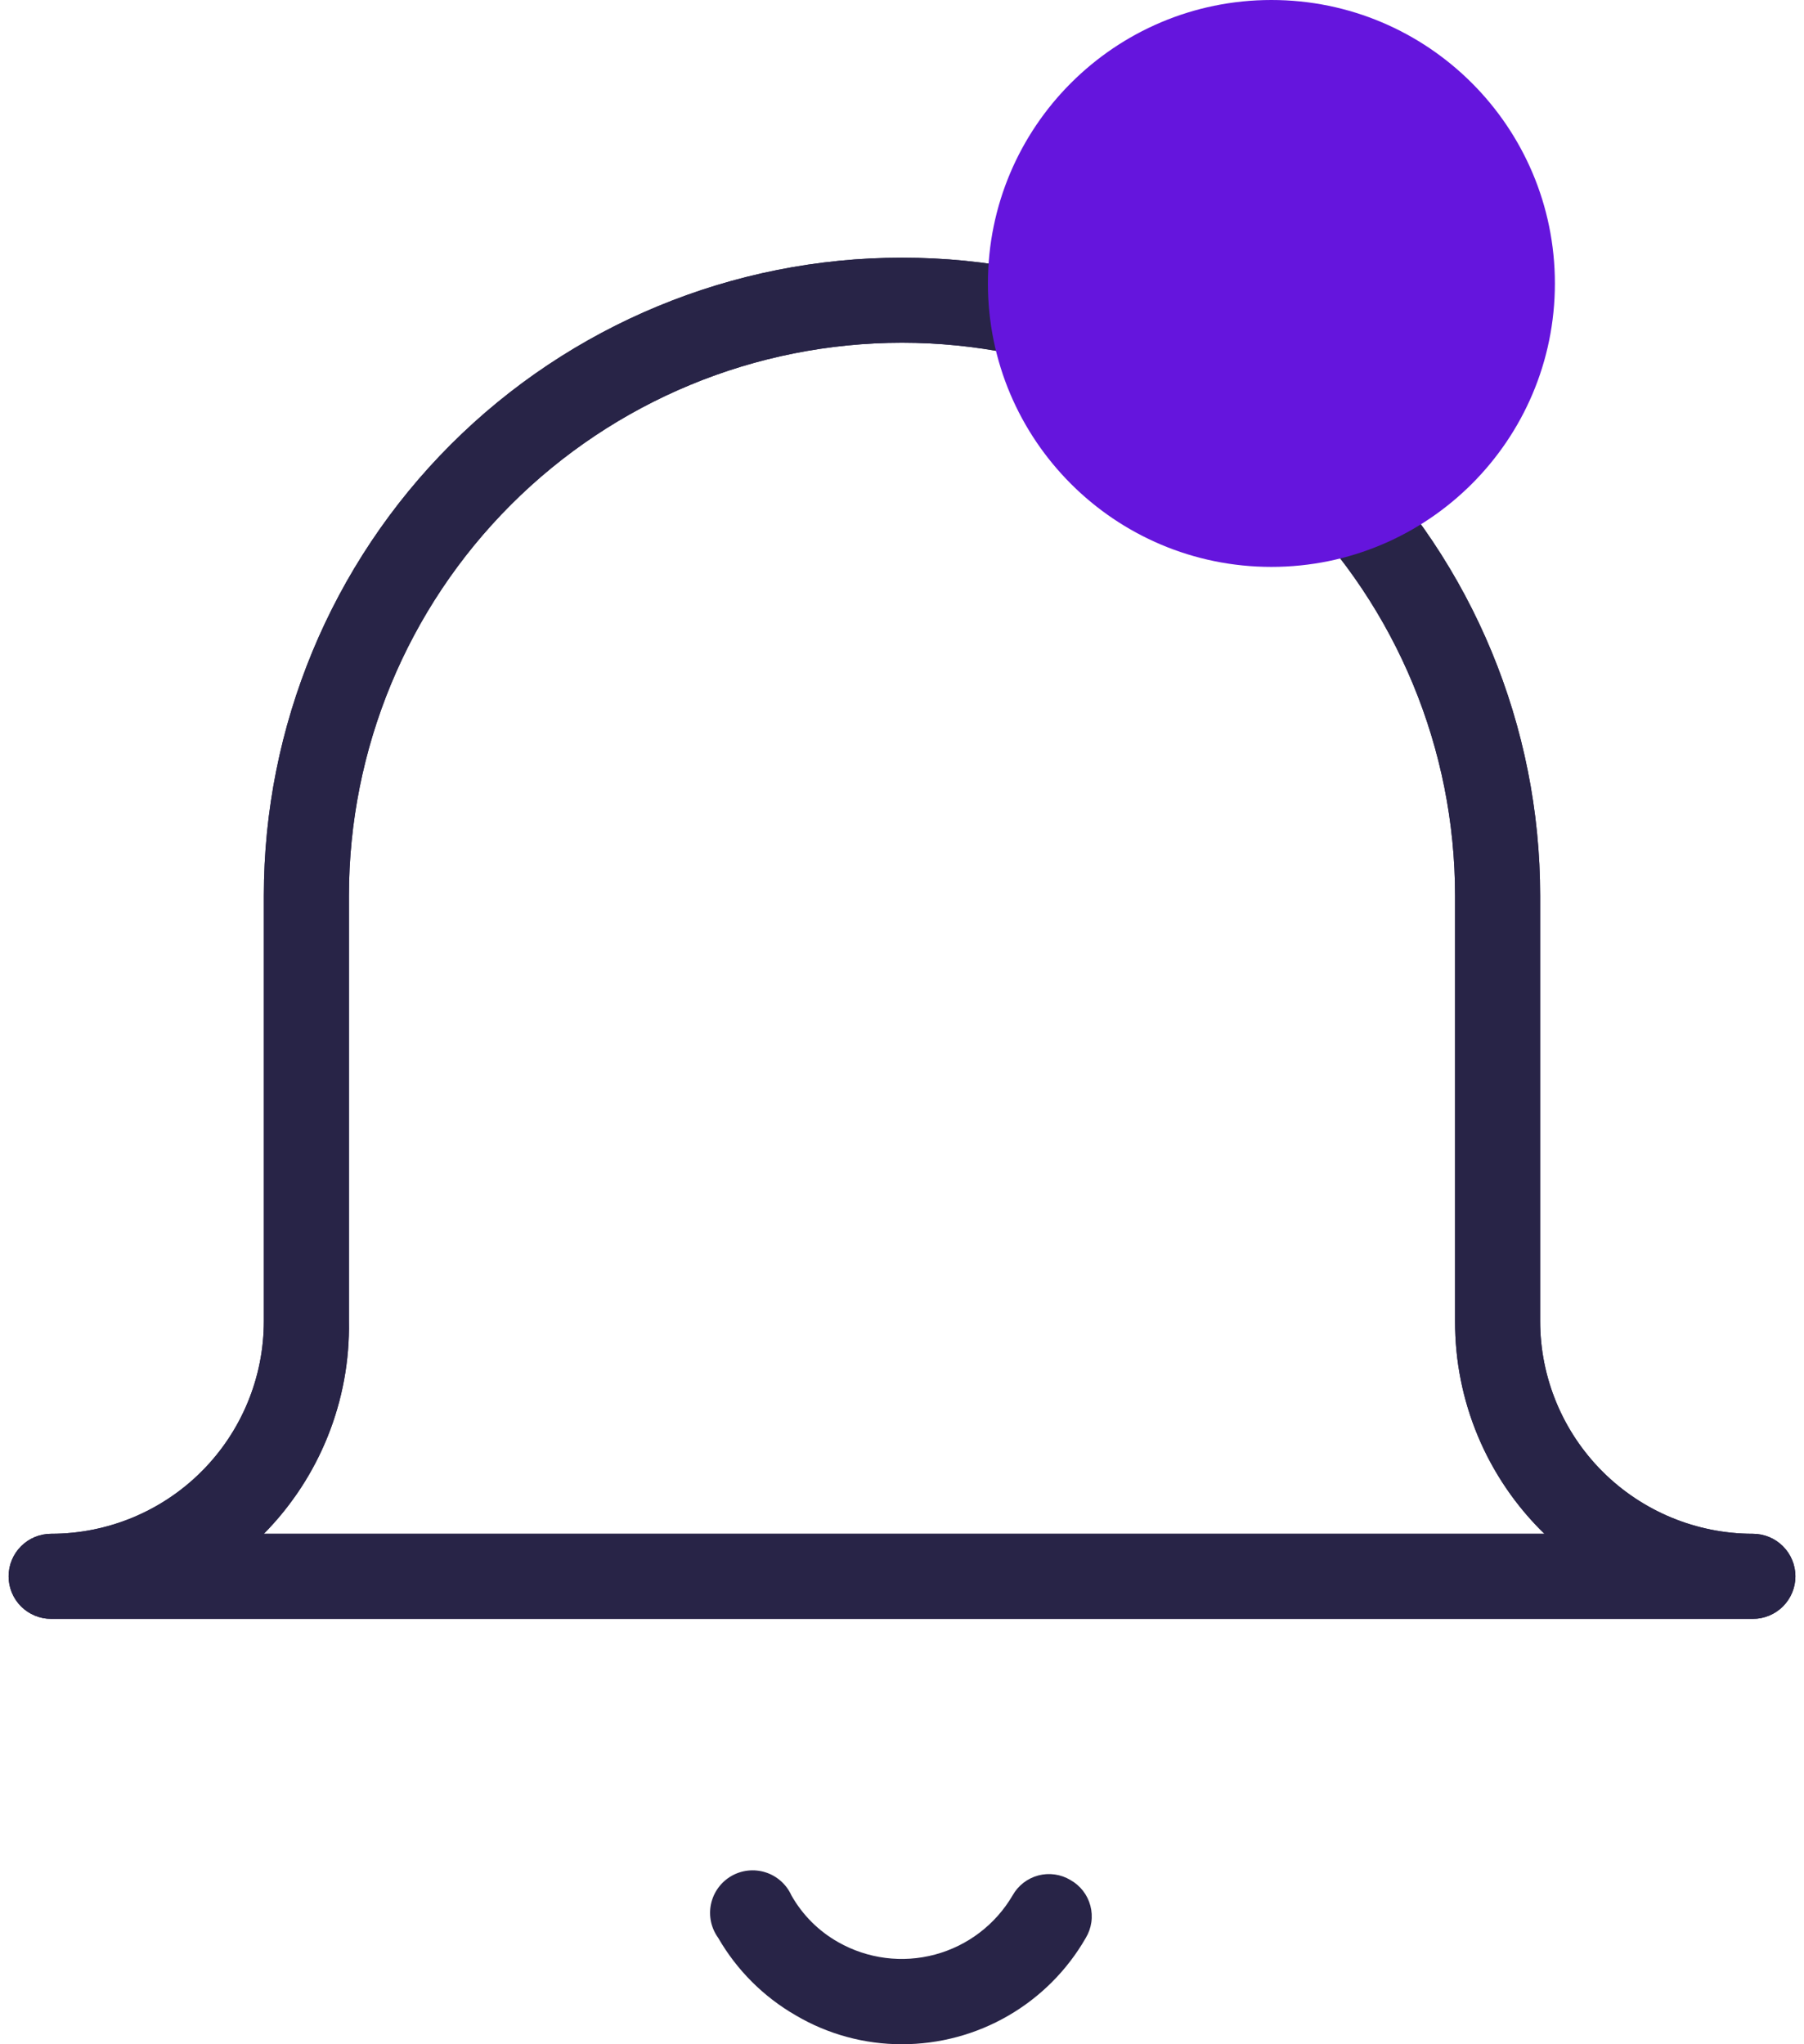
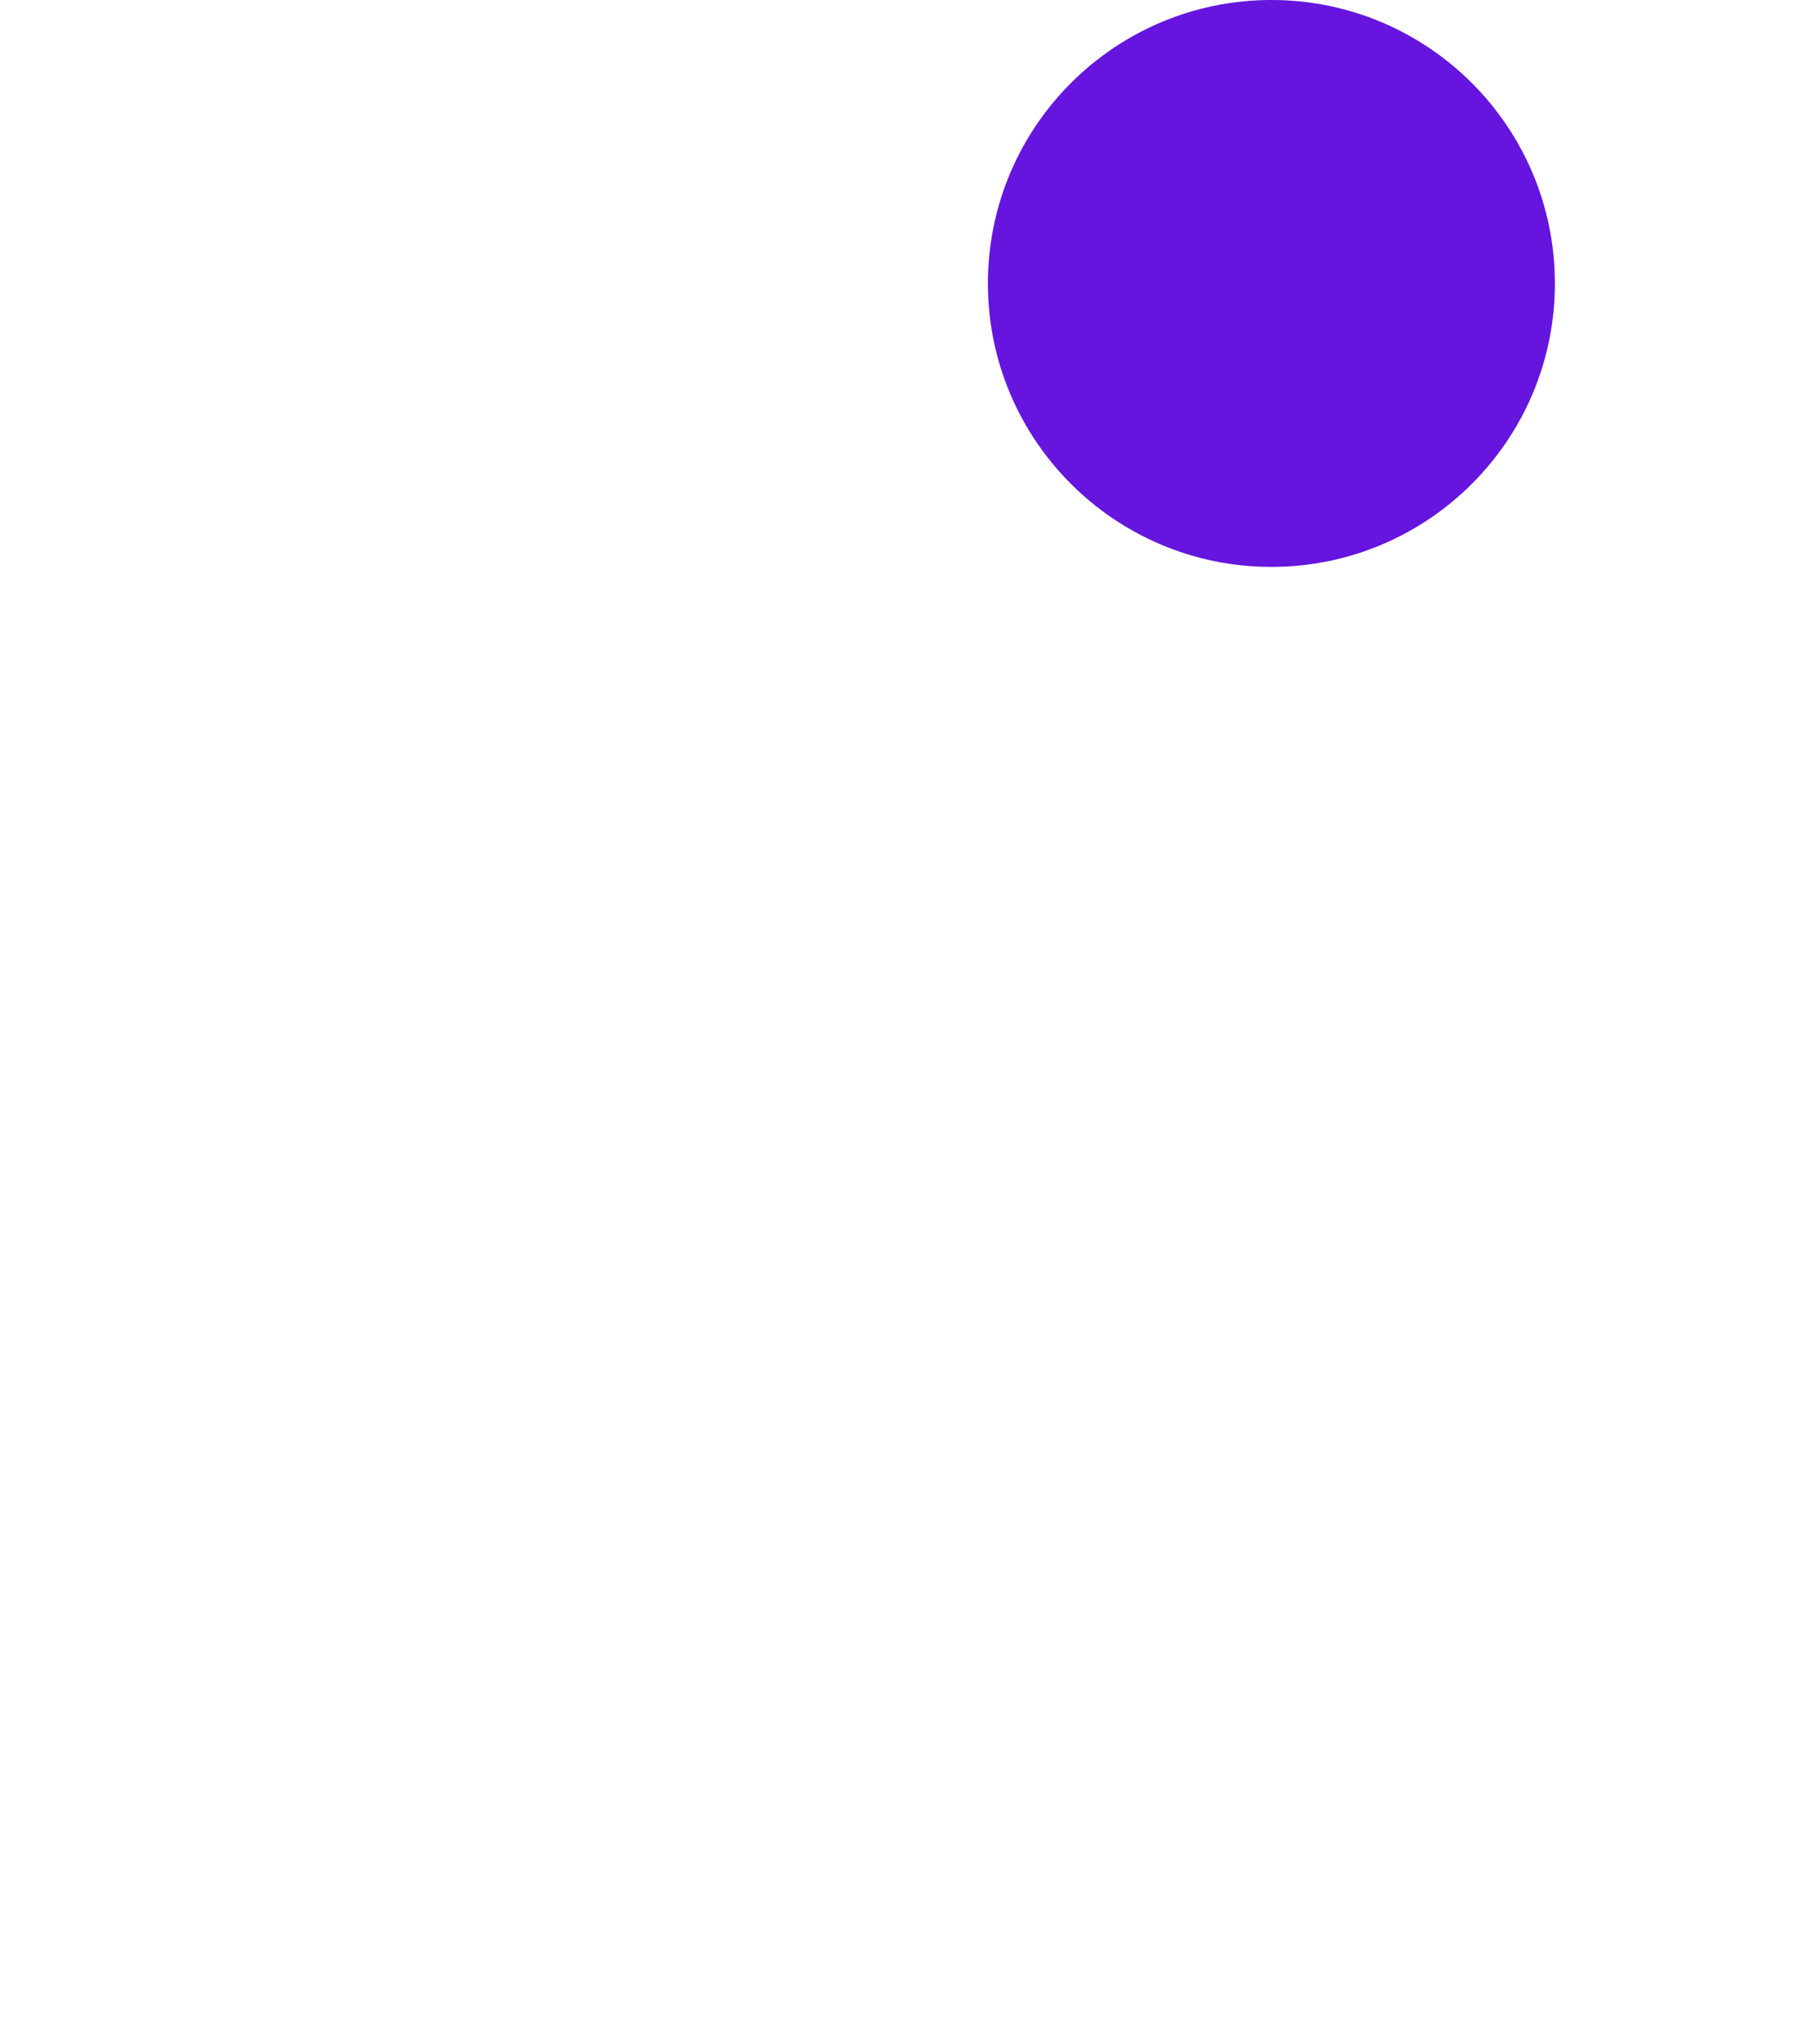
<svg xmlns="http://www.w3.org/2000/svg" width="90" height="102" viewBox="0 0 90 102" fill="none">
-   <path d="M53.405 93.807C53.166 93.663 52.901 93.569 52.626 93.53C52.35 93.491 52.069 93.507 51.8 93.578C51.531 93.65 51.279 93.774 51.059 93.945C50.839 94.115 50.655 94.328 50.519 94.571C49.667 96.027 48.276 97.088 46.647 97.525C45.018 97.962 43.282 97.74 41.816 96.906C40.84 96.355 40.033 95.547 39.482 94.571C39.359 94.3 39.182 94.058 38.96 93.861C38.738 93.663 38.478 93.514 38.195 93.424C37.912 93.333 37.613 93.303 37.318 93.335C37.023 93.367 36.738 93.461 36.481 93.61C36.224 93.76 36.002 93.961 35.828 94.202C35.654 94.442 35.532 94.717 35.471 95.007C35.41 95.298 35.41 95.598 35.472 95.889C35.534 96.179 35.657 96.453 35.831 96.694C36.757 98.299 38.089 99.631 39.694 100.556C41.301 101.505 43.134 102.003 45 102C46.86 102 48.688 101.51 50.297 100.578C51.907 99.647 53.243 98.307 54.169 96.694C54.313 96.455 54.407 96.19 54.446 95.914C54.486 95.639 54.469 95.358 54.398 95.089C54.327 94.819 54.202 94.567 54.032 94.347C53.861 94.127 53.648 93.943 53.405 93.807Z" fill="#282447" />
-   <path d="M87.449 76.53C84.635 76.53 81.935 75.412 79.945 73.422C77.955 71.432 76.837 68.733 76.837 65.918V44.694C76.837 36.25 73.483 28.152 67.512 22.182C61.542 16.211 53.444 12.857 45 12.857C36.556 12.857 28.459 16.211 22.488 22.182C16.518 28.152 13.163 36.25 13.163 44.694V65.918C13.163 67.312 12.889 68.692 12.356 69.979C11.822 71.267 11.041 72.437 10.055 73.422C9.07 74.408 7.9 75.189 6.612 75.723C5.325 76.256 3.945 76.53 2.551 76.53C1.988 76.53 1.448 76.754 1.05 77.152C0.652 77.55 0.429 78.09 0.429 78.653C0.429 79.216 0.652 79.756 1.05 80.154C1.448 80.552 1.988 80.775 2.551 80.775H87.449C88.012 80.775 88.552 80.552 88.95 80.154C89.348 79.756 89.572 79.216 89.572 78.653C89.572 78.09 89.348 77.55 88.95 77.152C88.552 76.754 88.012 76.53 87.449 76.53ZM13.163 76.53C14.542 75.134 15.628 73.475 16.357 71.653C17.086 69.83 17.444 67.881 17.408 65.918V44.694C17.408 37.376 20.315 30.358 25.49 25.183C30.664 20.009 37.682 17.102 45 17.102C52.318 17.102 59.336 20.009 64.51 25.183C69.685 30.358 72.592 37.376 72.592 44.694V65.918C72.585 67.896 72.975 69.854 73.741 71.678C74.507 73.501 75.632 75.151 77.049 76.53H13.163Z" fill="#282447" />
-   <path fill-rule="evenodd" clip-rule="evenodd" d="M10.771 77.53L12.452 75.828C13.737 74.526 14.749 72.98 15.429 71.281C16.108 69.583 16.441 67.765 16.409 65.936L16.408 65.927V44.694C16.408 37.111 19.421 29.838 24.783 24.476C30.145 19.114 37.417 16.102 45 16.102C52.583 16.102 59.856 19.114 65.218 24.476C70.58 29.838 73.592 37.111 73.592 44.694V65.922C73.585 67.765 73.949 69.591 74.663 71.29C75.377 72.99 76.425 74.528 77.746 75.814L79.511 77.53H10.771ZM87.449 77.53C84.369 77.53 81.416 76.307 79.238 74.129C77.06 71.951 75.837 68.998 75.837 65.918V44.694C75.837 36.515 72.588 28.672 66.805 22.889C61.022 17.106 53.179 13.857 45 13.857C36.822 13.857 28.978 17.106 23.195 22.889C17.412 28.672 14.163 36.515 14.163 44.694V65.918C14.163 67.443 13.863 68.953 13.28 70.362C12.696 71.771 11.841 73.051 10.762 74.129C9.684 75.208 8.404 76.063 6.995 76.647C5.586 77.23 4.076 77.53 2.551 77.53C2.253 77.53 1.968 77.649 1.757 77.859C1.547 78.07 1.429 78.355 1.429 78.653C1.429 78.951 1.547 79.236 1.757 79.447C1.968 79.657 2.253 79.775 2.551 79.775H87.449C87.747 79.775 88.032 79.657 88.243 79.447C88.453 79.236 88.572 78.951 88.572 78.653C88.572 78.355 88.453 78.07 88.243 77.859C88.032 77.649 87.747 77.53 87.449 77.53ZM13.163 76.53H77.049C76.721 76.211 76.409 75.877 76.113 75.53C75.13 74.378 74.33 73.079 73.741 71.678C72.975 69.854 72.585 67.896 72.592 65.918V44.694C72.592 37.376 69.685 30.358 64.51 25.183C59.336 20.009 52.318 17.102 45 17.102C37.682 17.102 30.664 20.009 25.49 25.183C20.315 30.358 17.408 37.376 17.408 44.694V65.918C17.444 67.881 17.086 69.83 16.357 71.653C15.795 73.058 15.021 74.365 14.064 75.53C13.78 75.877 13.479 76.21 13.163 76.53ZM79.945 73.422C81.935 75.412 84.635 76.53 87.449 76.53C88.012 76.53 88.552 76.754 88.95 77.152C89.348 77.55 89.572 78.09 89.572 78.653C89.572 79.216 89.348 79.756 88.95 80.154C88.552 80.552 88.012 80.775 87.449 80.775H2.551C1.988 80.775 1.448 80.552 1.05 80.154C0.652 79.756 0.429 79.216 0.429 78.653C0.429 78.09 0.652 77.55 1.05 77.152C1.448 76.754 1.988 76.53 2.551 76.53C3.945 76.53 5.325 76.256 6.612 75.723C7.9 75.189 9.07 74.408 10.055 73.422C11.041 72.437 11.822 71.267 12.356 69.979C12.889 68.692 13.163 67.312 13.163 65.918V44.694C13.163 36.25 16.518 28.152 22.488 22.182C28.459 16.211 36.556 12.857 45 12.857C53.444 12.857 61.542 16.211 67.512 22.182C73.483 28.152 76.837 36.25 76.837 44.694V65.918C76.837 68.733 77.955 71.432 79.945 73.422Z" fill="#282447" />
  <path d="M77.572 14.143C77.572 21.954 71.24 28.286 63.429 28.286C55.618 28.286 49.286 21.954 49.286 14.143C49.286 6.332 55.618 0 63.429 0C71.24 0 77.572 6.332 77.572 14.143Z" fill="#6515DD" />
</svg>